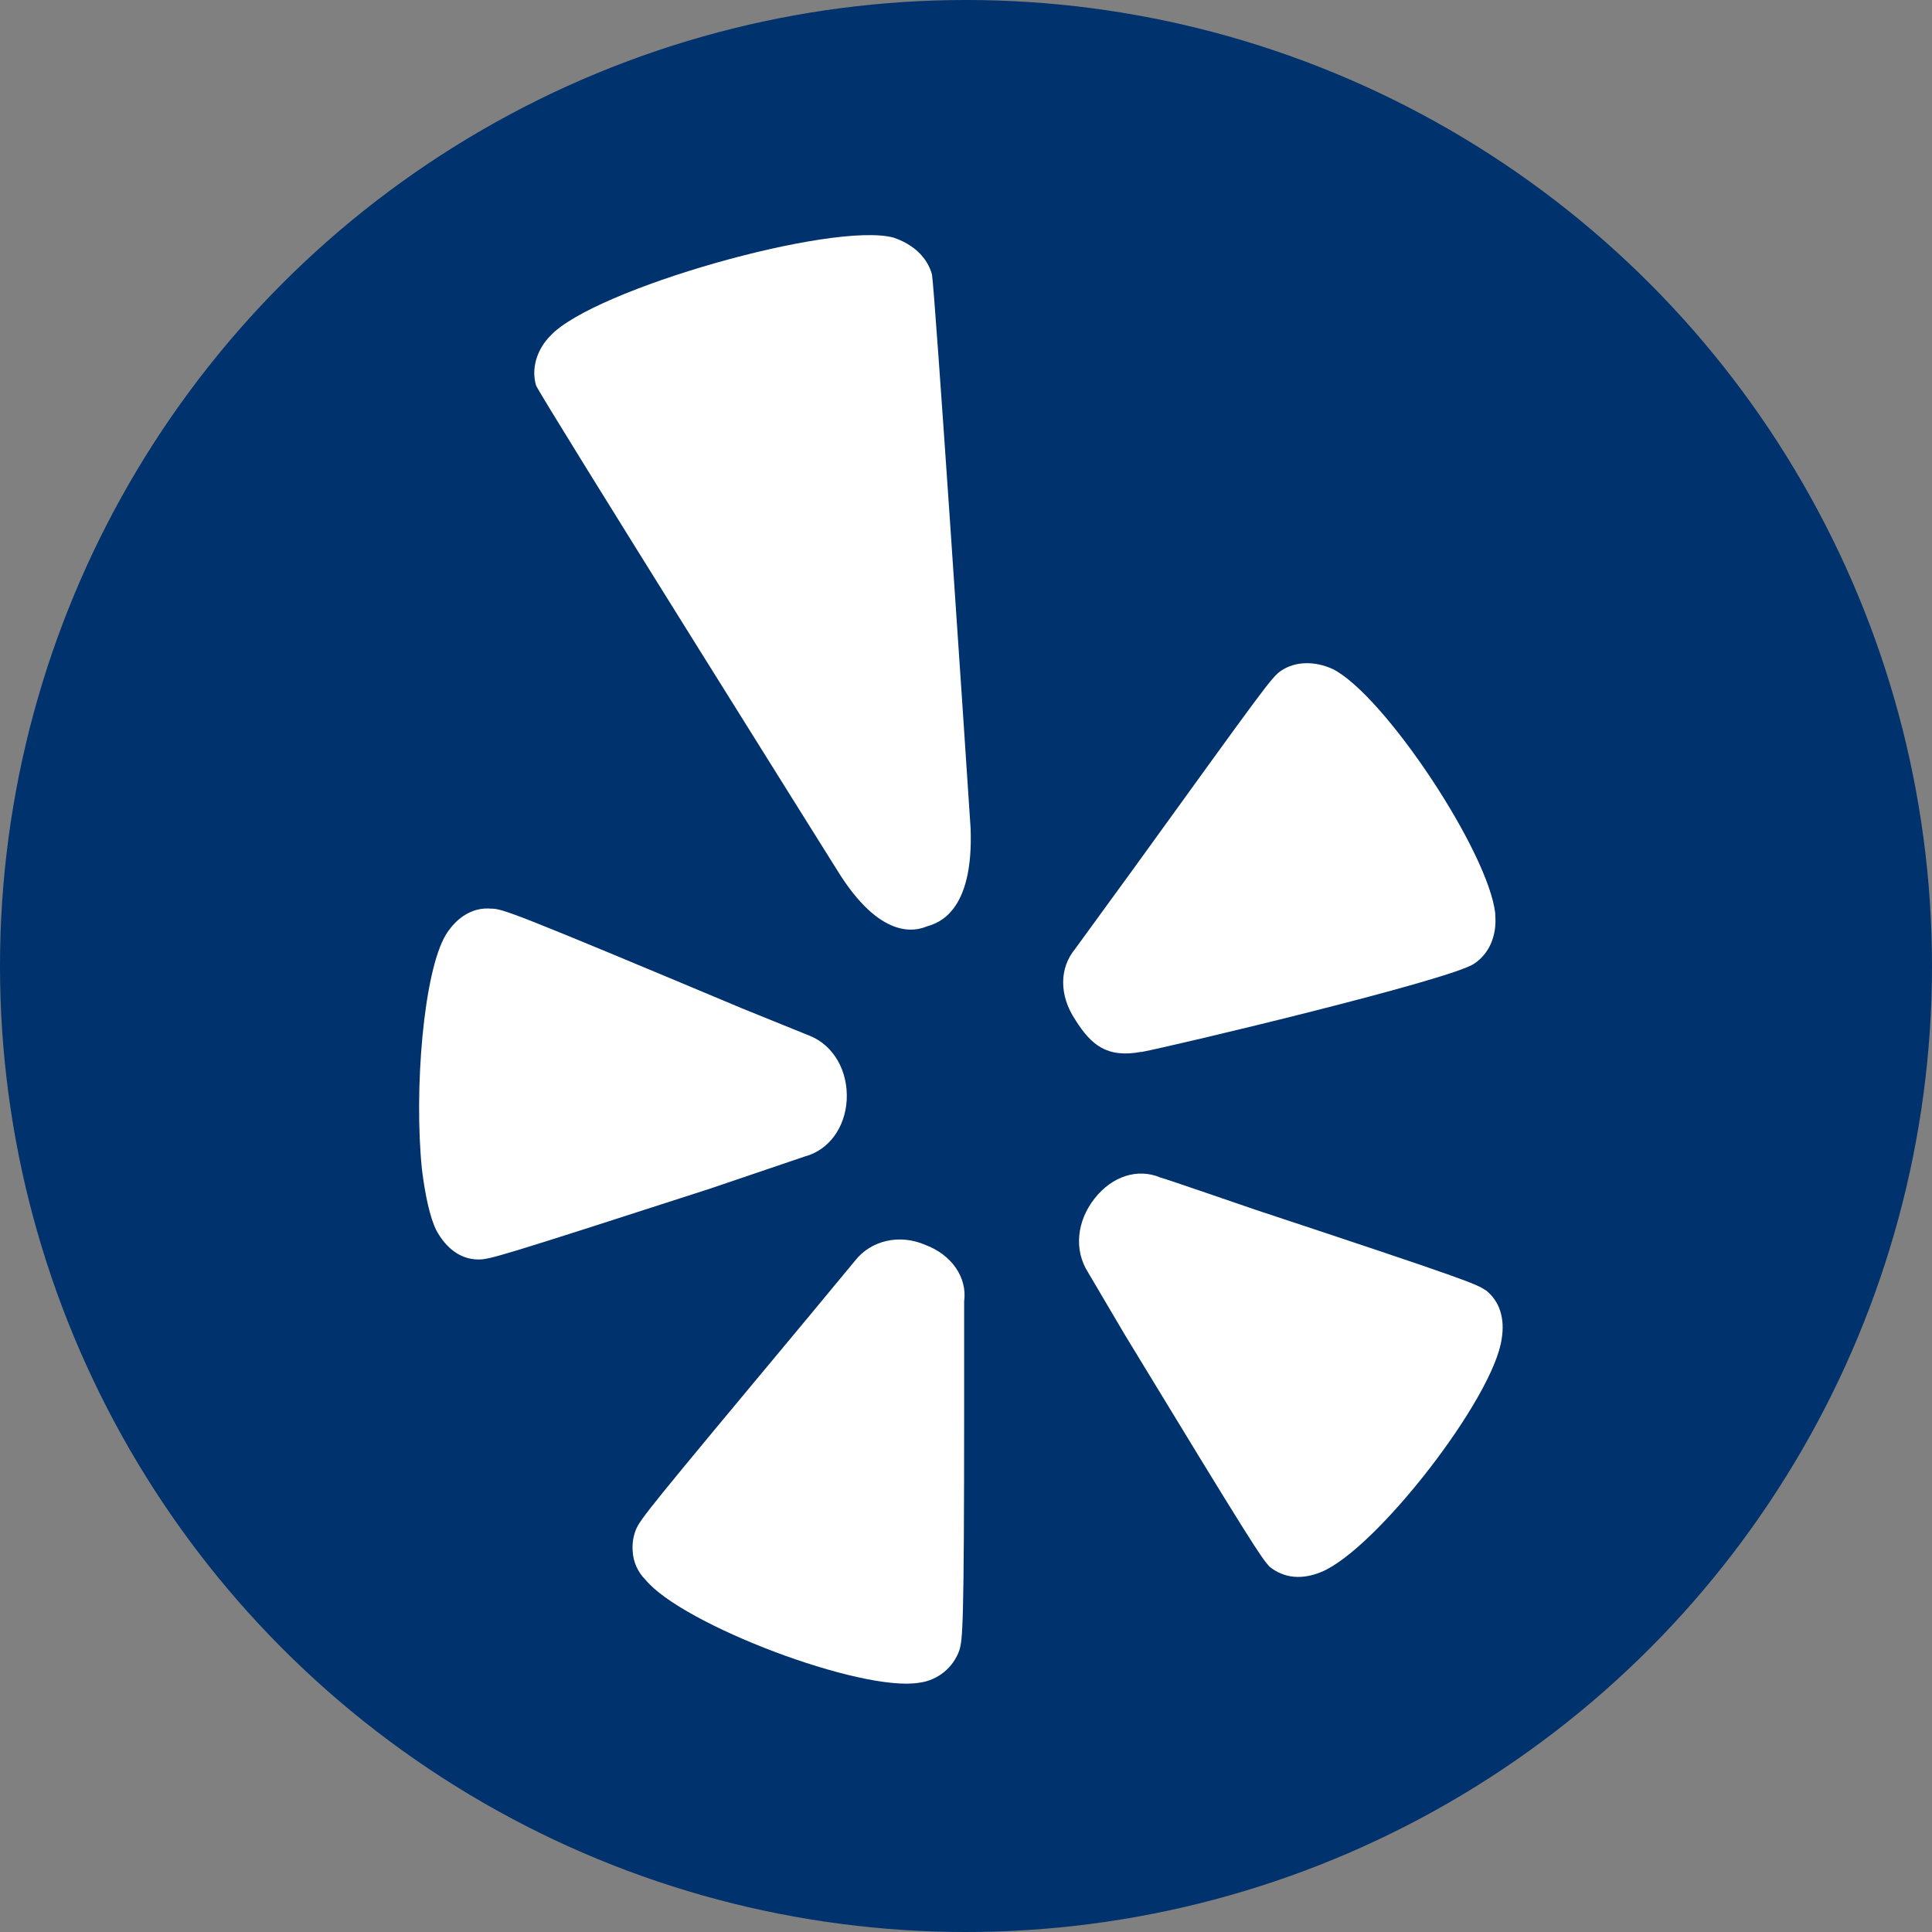
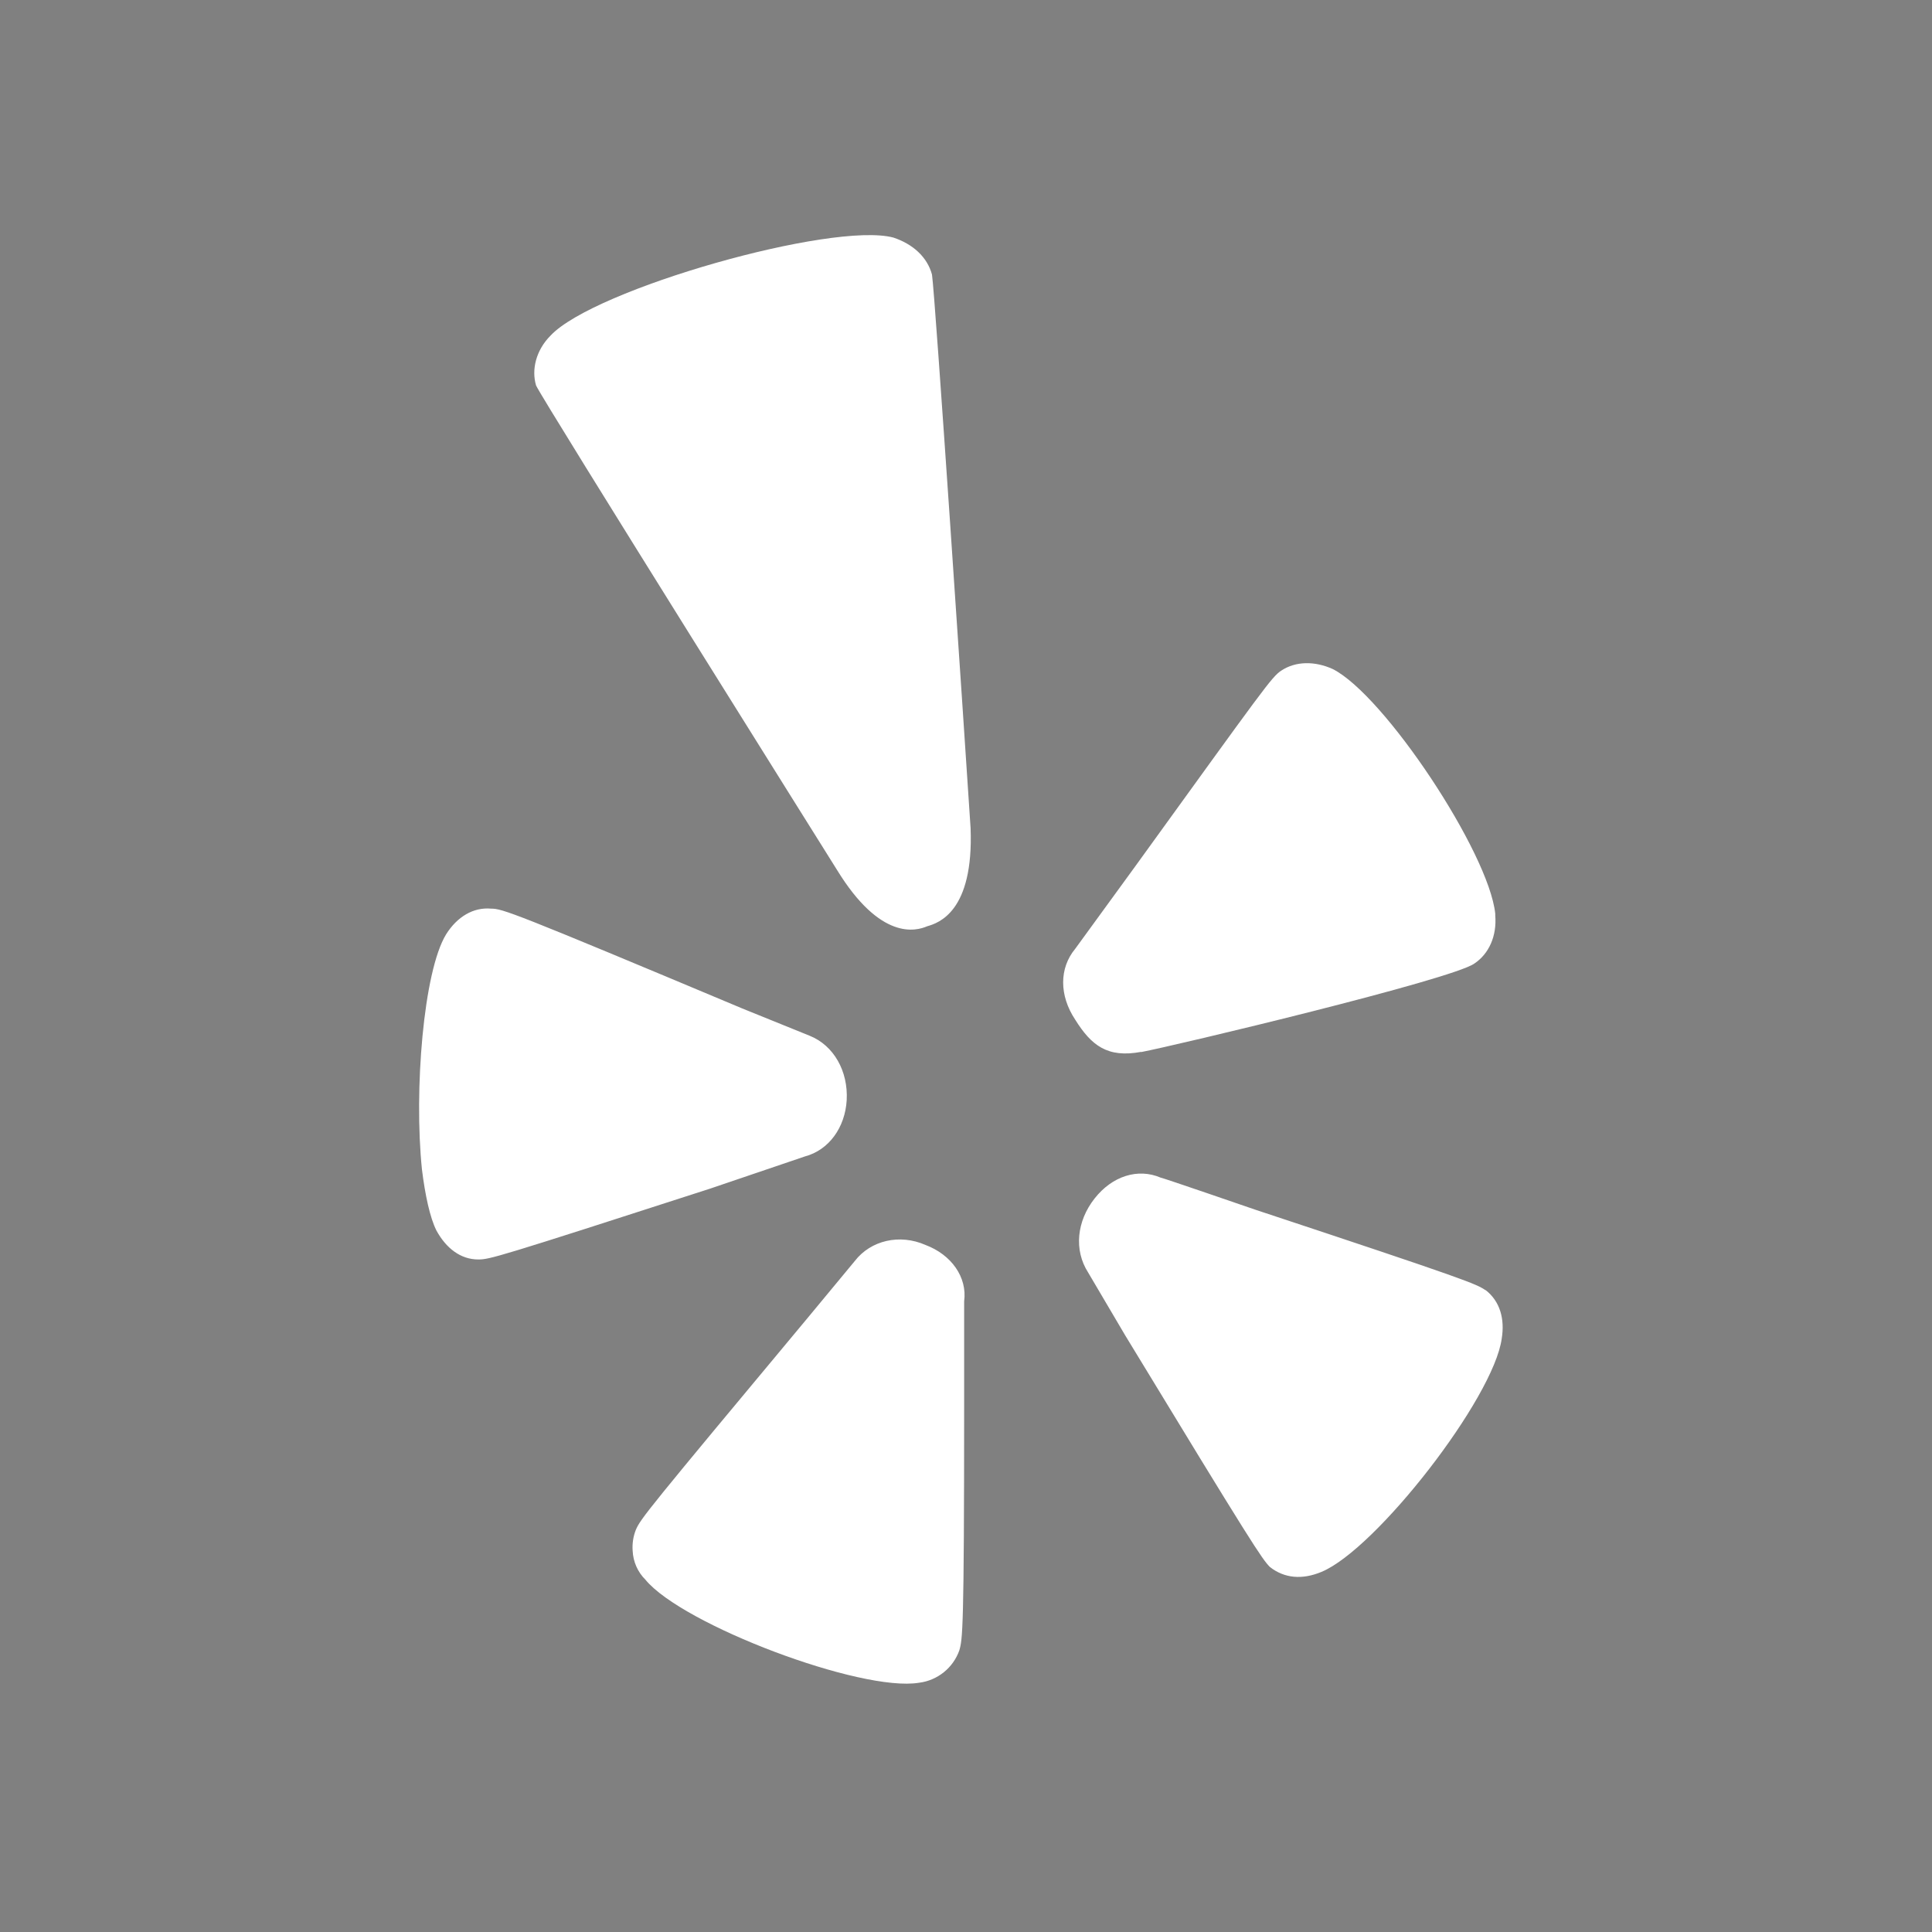
<svg xmlns="http://www.w3.org/2000/svg" width="48" height="48" viewBox="0 0 48 48" fill="none">
  <rect x="0" y="0" width="48" height="48" fill="#808080" stroke="none" />
-   <circle cx="24" cy="24" r="24" fill="#00326D" />
  <path d="M23.155 6.821C23.035 6.381 22.675 6.061 22.195 5.902C20.676 5.501 14.758 7.181 13.678 8.338C13.319 8.698 13.199 9.182 13.319 9.578C13.479 9.938 20.796 21.614 20.796 21.614C21.875 23.373 22.755 23.133 23.035 23.013C23.316 22.933 24.194 22.653 24.114 20.576C23.954 18.138 23.234 7.341 23.155 6.821ZM19.996 28.732C20.595 28.573 20.996 28.012 21.036 27.333C21.075 26.613 20.715 25.973 20.116 25.733L18.439 25.054C12.723 22.655 12.482 22.575 12.201 22.575C11.762 22.535 11.358 22.775 11.083 23.214C10.52 24.134 10.282 27.093 10.483 29.053C10.562 29.692 10.682 30.252 10.843 30.572C11.083 31.011 11.442 31.291 11.882 31.291C12.163 31.291 12.322 31.251 17.64 29.532L19.996 28.732ZM22.994 30.931C22.355 30.65 21.636 30.812 21.235 31.332L20.076 32.731C16.078 37.529 15.917 37.729 15.797 38.009C15.732 38.174 15.705 38.352 15.718 38.529C15.73 38.8 15.844 39.058 16.037 39.249C16.957 40.367 21.396 42.047 22.835 41.807C23.06 41.779 23.272 41.688 23.448 41.547C23.625 41.405 23.758 41.217 23.834 41.004C23.915 40.723 23.954 40.524 23.954 34.886V32.331C24.035 31.731 23.635 31.171 22.994 30.931ZM36.909 32.056C36.669 31.896 36.51 31.816 31.192 30.056C31.192 30.056 28.873 29.257 28.834 29.257C28.271 29.017 27.634 29.217 27.194 29.777C26.753 30.337 26.675 31.056 27.035 31.616L27.954 33.175C31.113 38.373 31.353 38.733 31.552 38.933C31.912 39.214 32.352 39.253 32.832 39.053C34.191 38.49 37.111 34.734 37.31 33.256C37.389 32.771 37.269 32.331 36.909 32.051V32.056ZM28.353 26.138C29.196 25.978 36.069 24.339 36.63 23.939C36.99 23.699 37.192 23.259 37.149 22.739V22.7C36.99 21.18 34.39 17.264 33.111 16.622C32.671 16.422 32.191 16.422 31.832 16.662C31.592 16.822 31.431 17.062 28.193 21.54L26.713 23.573C26.314 24.053 26.314 24.733 26.713 25.333C27.113 25.973 27.513 26.291 28.353 26.133V26.138Z" fill="white" />
</svg>